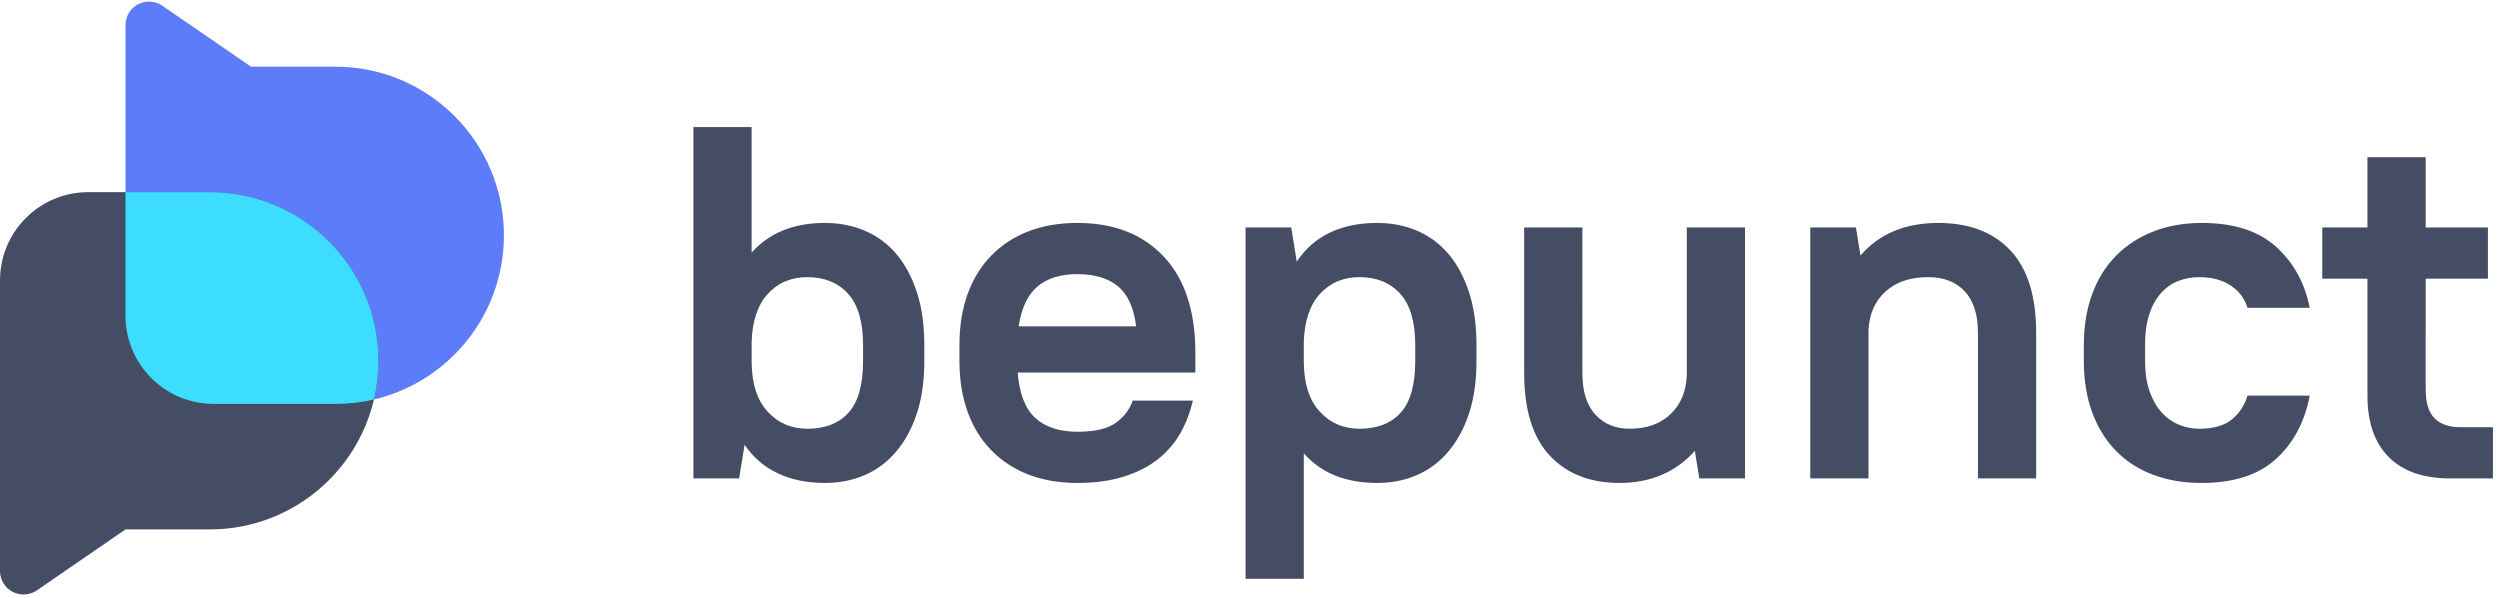
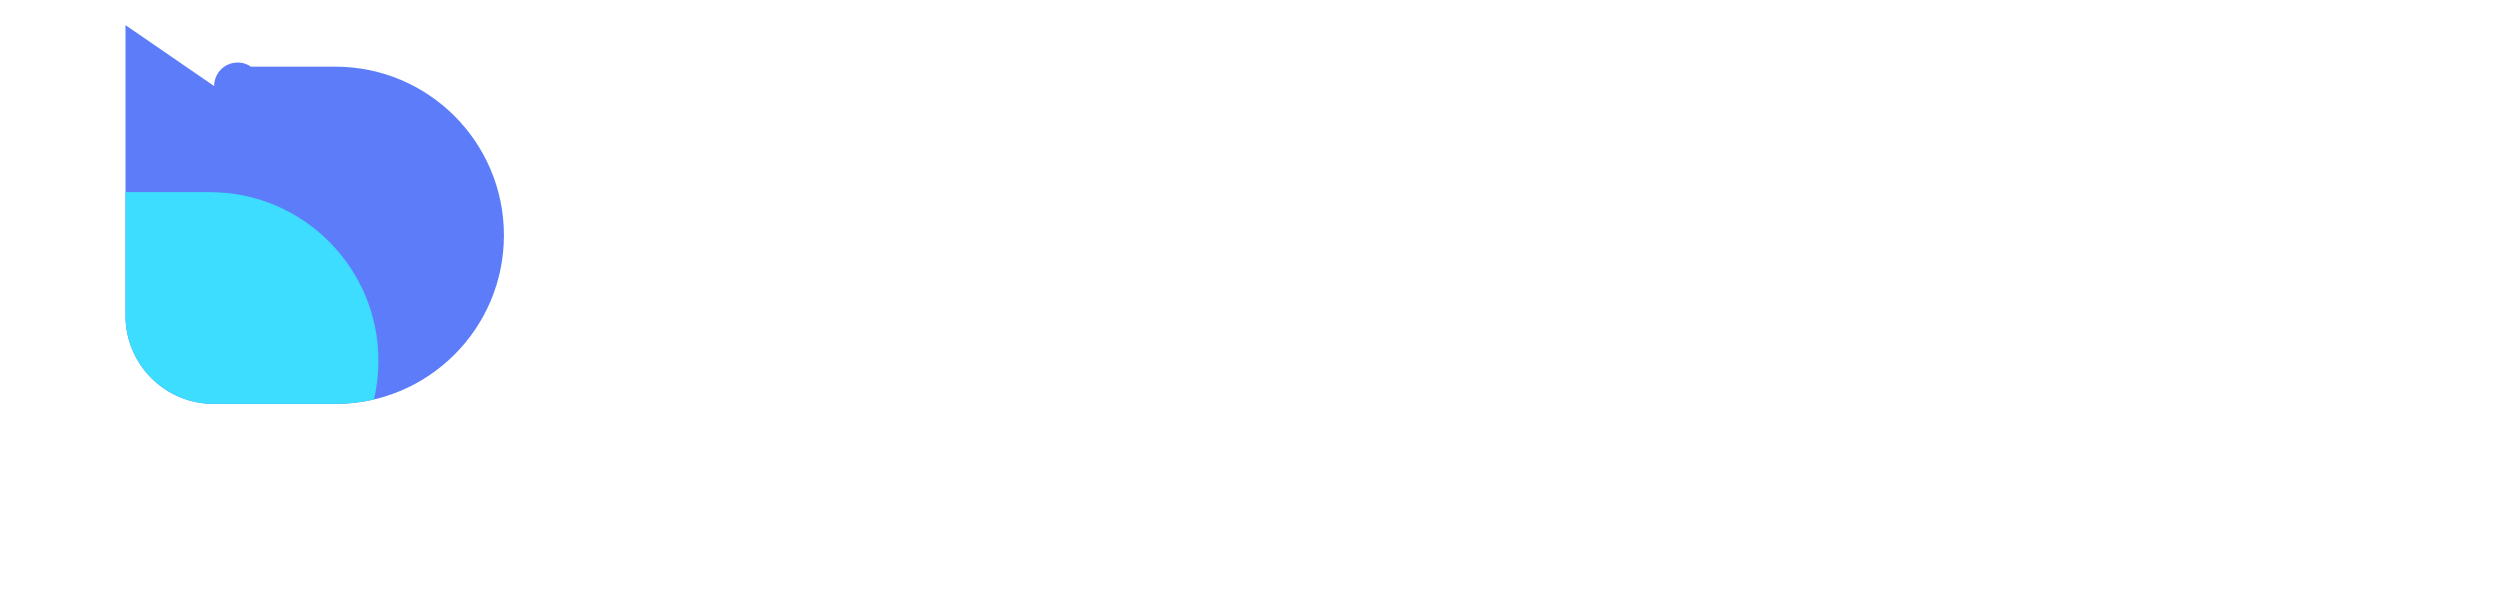
<svg xmlns="http://www.w3.org/2000/svg" width="255" height="61" viewBox="0 0 255 61">
  <g fill="none" fill-rule="evenodd">
-     <path fill="#454D64" fill-rule="nonzero" d="M84.142 51.26c1.468 0 2.816-.264 4.045-.793s2.296-1.322 3.2-2.38c.905-1.059 1.613-2.356 2.125-3.892s.768-3.328.768-5.376v-1.638c0-2.048-.256-3.849-.768-5.402s-1.212-2.85-2.1-3.891c-.887-1.041-1.953-1.826-3.2-2.355-1.245-.53-2.602-.794-4.07-.794-3.174 0-5.666 1.007-7.475 3.021v-12.8h-5.939V50.8h4.66l.562-3.43c.888 1.297 2.023 2.27 3.405 2.918 1.383.649 2.978.973 4.787.973zm-1.792-5.529c-1.638 0-2.995-.589-4.07-1.766-1.075-1.178-1.613-2.893-1.613-5.146v-1.945c.068-2.15.623-3.79 1.664-4.916 1.041-1.126 2.381-1.69 4.02-1.69 1.74 0 3.123.564 4.147 1.69 1.024 1.127 1.536 2.868 1.536 5.223v1.638c0 2.424-.495 4.182-1.485 5.274-.99 1.092-2.39 1.638-4.199 1.638zm27.546 5.53c1.775 0 3.345-.214 4.71-.64 1.366-.427 2.526-1.016 3.482-1.767.956-.75 1.724-1.638 2.304-2.662.58-1.024 1.007-2.133 1.28-3.328h-6.144c-.273.853-.828 1.596-1.664 2.227-.836.632-2.159.947-3.968.947-1.843 0-3.277-.469-4.3-1.408-1.025-.938-1.622-2.483-1.793-4.633h18.125V38c0-4.267-1.075-7.543-3.226-9.83-2.15-2.287-5.085-3.43-8.806-3.43-1.843 0-3.499.28-4.966.844-1.468.563-2.731 1.382-3.79 2.458-1.057 1.075-1.868 2.38-2.431 3.916s-.845 3.277-.845 5.223v1.638c0 1.946.282 3.687.845 5.223s1.374 2.841 2.432 3.916c1.058 1.076 2.32 1.895 3.789 2.458 1.467.563 3.123.845 4.966.845zm5.99-15.975h-11.98c.273-1.843.904-3.191 1.894-4.044.99-.854 2.355-1.28 4.096-1.28 1.74 0 3.115.41 4.122 1.228 1.007.82 1.63 2.185 1.868 4.096zm17.101 25.754v-12.8c1.775 2.014 4.267 3.02 7.475 3.02 1.468 0 2.816-.264 4.045-.793s2.296-1.322 3.2-2.38c.905-1.059 1.613-2.356 2.125-3.892s.768-3.328.768-5.376v-1.638c0-2.048-.256-3.849-.768-5.402s-1.212-2.85-2.1-3.891c-.887-1.041-1.953-1.826-3.2-2.355-1.245-.53-2.602-.794-4.07-.794-1.809 0-3.404.324-4.787.973-1.382.649-2.517 1.638-3.405 2.97l-.563-3.482h-4.659v35.84h5.94zm5.683-15.309c-1.638 0-2.995-.589-4.07-1.766-1.075-1.178-1.613-2.893-1.613-5.146v-1.945c.068-2.15.623-3.79 1.664-4.916 1.041-1.126 2.381-1.69 4.02-1.69 1.74 0 3.123.564 4.147 1.69 1.024 1.127 1.536 2.868 1.536 5.223v1.638c0 2.424-.495 4.182-1.485 5.274-.99 1.092-2.39 1.638-4.199 1.638zm26.522 5.53c1.604 0 3.055-.282 4.352-.845 1.297-.563 2.406-1.374 3.328-2.432l.46 2.816h4.66V25.2h-5.94v15.104c-.067 1.638-.622 2.953-1.663 3.942-1.041.99-2.432 1.485-4.173 1.485-1.434 0-2.594-.478-3.482-1.433-.887-.956-1.33-2.373-1.33-4.25V25.2h-5.94v14.848c0 3.755.87 6.562 2.611 8.422 1.741 1.86 4.113 2.79 7.117 2.79zm25.395-.461V35.696c.068-1.638.64-2.953 1.715-3.942 1.076-.99 2.535-1.485 4.378-1.485 1.57 0 2.807.478 3.712 1.433.905.956 1.357 2.373 1.357 4.25V50.8h5.939V35.952c0-3.755-.879-6.562-2.637-8.422-1.758-1.86-4.207-2.79-7.347-2.79-3.38 0-6.025 1.109-7.936 3.327l-.46-2.867h-4.66v25.6h5.94zm33.997.46c3.243 0 5.76-.81 7.552-2.431 1.792-1.622 2.944-3.78 3.456-6.477h-6.349c-.273.956-.793 1.758-1.561 2.406-.768.649-1.886.973-3.354.973-.717 0-1.408-.136-2.074-.41-.665-.272-1.254-.69-1.766-1.254-.512-.563-.922-1.28-1.229-2.15-.307-.87-.46-1.903-.46-3.098v-1.638c0-1.229.144-2.279.435-3.149.29-.87.69-1.587 1.203-2.15.512-.564 1.1-.973 1.766-1.23.666-.255 1.374-.383 2.125-.383 1.297 0 2.372.29 3.226.87.853.58 1.416 1.331 1.69 2.253h6.348c-.512-2.56-1.664-4.642-3.456-6.246-1.792-1.605-4.31-2.407-7.552-2.407-1.81 0-3.456.29-4.94.87-1.486.58-2.757 1.409-3.815 2.484-1.058 1.075-1.869 2.38-2.432 3.917-.563 1.536-.845 3.26-.845 5.17v1.64c0 1.945.282 3.686.845 5.222.563 1.536 1.365 2.841 2.406 3.916 1.041 1.076 2.304 1.895 3.789 2.458 1.485.563 3.149.845 4.992.845zm29.696-.46v-5.222h-3.277c-1.194 0-2.09-.308-2.688-.922-.597-.614-.896-1.587-.896-2.918V30.422h6.349V25.2h-6.349v-7.168h-5.939V25.2h-4.608v5.222h4.608v11.93c0 2.73.725 4.821 2.176 6.272 1.45 1.45 3.541 2.176 6.272 2.176h4.352z" transform="translate(0 -2)" />
-     <path fill="#5C7CFA" d="M12.8 4.562V34.2c0 4.97 4.03 9 9 9h12.4c9.5 0 17.2-7.7 17.2-17.2S43.7 8.8 34.2 8.8h-8.6l-9.04-6.215c-1.093-.751-2.587-.474-3.338.618-.275.4-.422.874-.422 1.36z" transform="translate(0 -2)" />
-     <path fill="#454D64" d="M0 60.238V30.6c0-4.97 4.03-9 9-9h12.4c9.5 0 17.2 7.7 17.2 17.2S30.9 56 21.4 56h-8.6l-9.04 6.215c-1.093.751-2.587.474-3.338-.618-.275-.4-.422-.874-.422-1.36z" transform="translate(0 -2)" />
+     <path fill="#5C7CFA" d="M12.8 4.562V34.2c0 4.97 4.03 9 9 9h12.4c9.5 0 17.2-7.7 17.2-17.2S43.7 8.8 34.2 8.8h-8.6c-1.093-.751-2.587-.474-3.338.618-.275.4-.422.874-.422 1.36z" transform="translate(0 -2)" />
    <path fill="#3DDDFF" d="M21.4 21.6c9.5 0 17.2 7.7 17.2 17.2 0 1.358-.157 2.679-.455 3.946-1.267.297-2.588.454-3.945.454H21.8c-4.97 0-9-4.03-9-9V21.6h8.6z" transform="translate(0 -2)" />
  </g>
</svg>